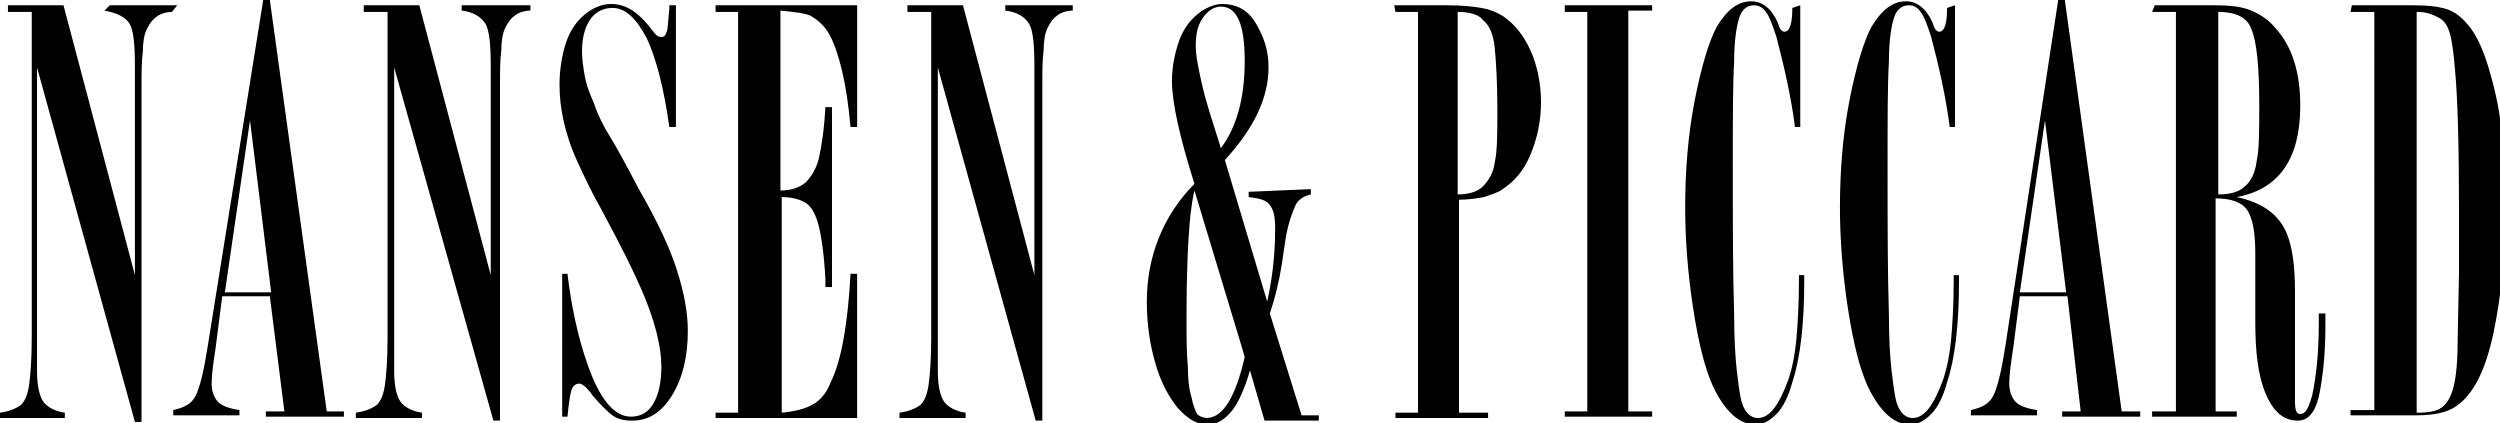
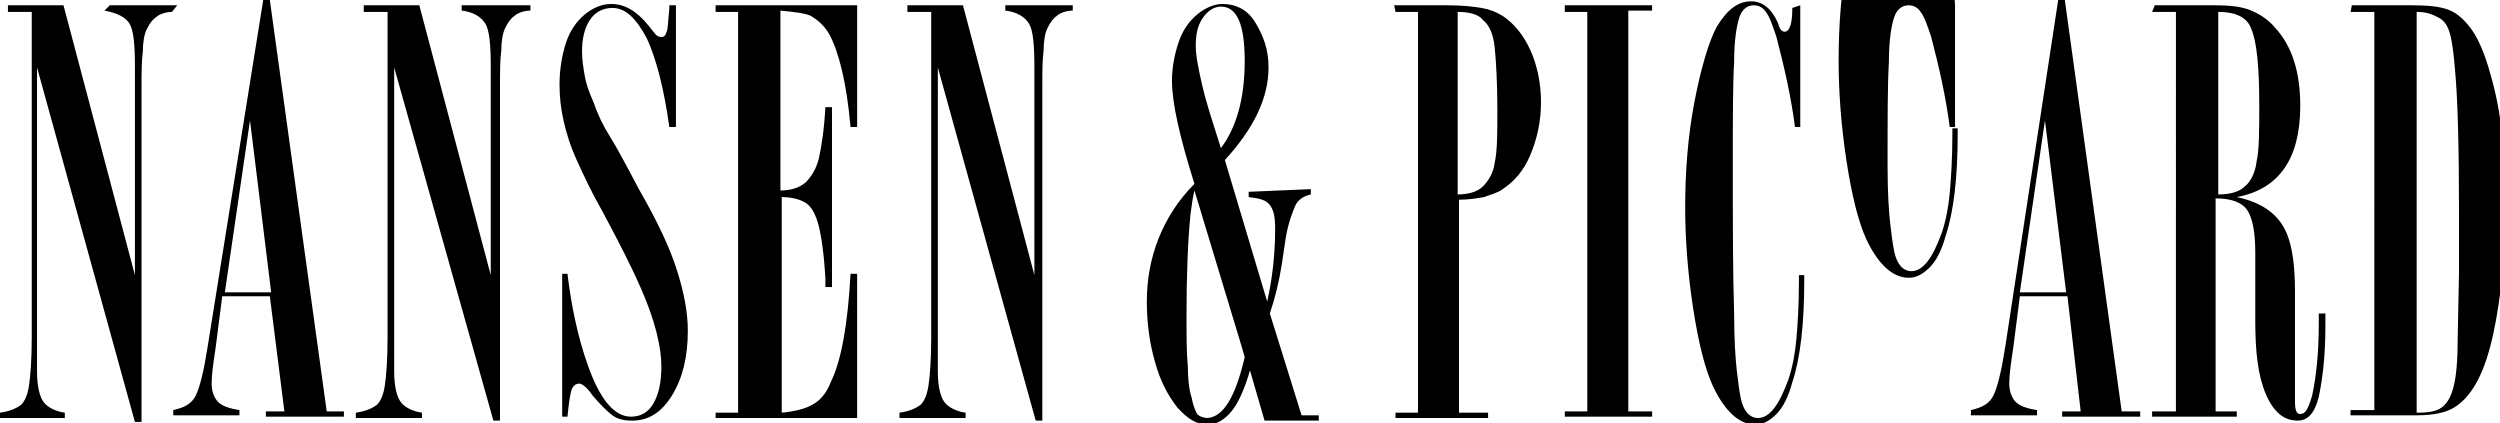
<svg xmlns="http://www.w3.org/2000/svg" x="0px" y="0px" width="189px" height="32px" viewBox="0 0 189 32" xml:space="preserve" style="enable-background:new 0 0 189 32;" class="">
-   <path d="M13.4,0.4L13,0.9c-0.5,0-1,0.2-1.2,0.4c-0.3,0.2-0.5,0.5-0.7,0.9c-0.2,0.4-0.3,1-0.3,1.7c-0.1,0.7-0.1,1.6-0.1,2.8v25.2 h-0.5L2.8,5.1v20.2c0,0.9,0,1.8,0,2.8c0,1.1,0.2,1.9,0.5,2.3s0.9,0.7,1.6,0.8v0.4H0v-0.4c0.7-0.1,1.2-0.3,1.6-0.6 c0.3-0.3,0.5-0.8,0.6-1.5s0.2-1.9,0.2-3.6V0.9H0.6V0.4h4.2l5.4,20.4V5c0-1.6-0.1-2.7-0.4-3.2S8.9,1,7.9,0.8l0.4-0.4L13.4,0.4 L13.4,0.4z M18.9,9.1l-1.9,13h3.5L18.9,9.1z M20.4,0l4.3,31.1H26v0.4h-5.9v-0.4h1.4l-1.1-8.7h-3.6l-0.5,3.9 c-0.2,1.3-0.3,2.1-0.3,2.7c0,0.6,0.2,1.1,0.5,1.4c0.3,0.3,0.9,0.5,1.6,0.6v0.4h-5v-0.4c0.9-0.2,1.4-0.5,1.7-1.1s0.6-1.8,0.9-3.7 L19.9,0H20.4L20.4,0z M40.1,0.4v0.4c-0.5,0-1,0.2-1.2,0.4c-0.3,0.2-0.5,0.5-0.7,0.9s-0.3,1-0.3,1.7c-0.1,0.7-0.1,1.6-0.1,2.8v25.2 h-0.5L29.8,5.1v20.2c0,0.9,0,1.8,0,2.8c0,1.1,0.2,1.9,0.5,2.3s0.9,0.7,1.6,0.8v0.4h-5v-0.4c0.7-0.1,1.2-0.3,1.6-0.6 c0.3-0.3,0.5-0.8,0.6-1.5s0.2-1.9,0.2-3.6V0.9h-1.8V0.4h4.2l5.4,20.4V5c0-1.6-0.1-2.7-0.4-3.2s-0.9-0.9-1.8-1V0.4L40.1,0.4L40.1,0.4 z M51.1,0.4v9.2h-0.5c-0.4-2.9-1-5.2-1.7-6.7c-0.8-1.5-1.6-2.3-2.6-2.3c-0.7,0-1.3,0.3-1.7,0.9C44.2,2.1,44,2.9,44,3.9 c0,0.6,0.1,1.2,0.2,1.8s0.3,1.2,0.7,2.1c0.3,0.9,0.7,1.7,1.2,2.5s1.2,2.1,2.2,4c1.5,2.6,2.4,4.6,2.9,6.2c0.5,1.6,0.8,3.1,0.8,4.5 c0,2-0.4,3.6-1.2,4.9s-1.8,1.9-3,1.9c-0.6,0-1.1-0.1-1.5-0.4s-0.9-0.8-1.5-1.5c-0.4-0.6-0.8-0.9-1-0.9c-0.3,0-0.5,0.2-0.6,0.5 c-0.1,0.3-0.2,1-0.3,2h-0.4V20.7h0.4c0.3,2.5,0.8,4.8,1.5,6.8c0.9,2.6,2,4,3.3,4c0.7,0,1.3-0.3,1.7-1s0.6-1.6,0.6-2.8 c0-1.5-0.5-3.5-1.5-5.8c-0.6-1.4-1.6-3.4-3-6c-0.8-1.4-1.4-2.7-1.9-3.8s-0.8-2.1-1-3c-0.2-0.9-0.3-1.8-0.3-2.7 c0-1.2,0.2-2.3,0.5-3.2s0.8-1.6,1.4-2.1c0.6-0.5,1.3-0.8,2-0.8c1,0,1.9,0.5,2.8,1.6l0.4,0.5c0.2,0.3,0.4,0.4,0.6,0.4 c0.2,0,0.3-0.1,0.4-0.4c0.1-0.2,0.1-0.8,0.2-1.7V0.4H51.1L51.1,0.4z M64.8,0.4v9.2h-0.5c-0.3-3.4-0.9-5.7-1.6-7 c-0.4-0.7-0.9-1.1-1.4-1.4C60.9,1,60,0.9,59,0.8v13.6c0.8,0,1.4-0.2,1.9-0.6c0.4-0.4,0.8-1,1-1.8c0.2-0.9,0.4-2.1,0.5-3.9h0.5v13.6 h-0.5l0-0.6c-0.1-1.9-0.3-3.2-0.5-4c-0.2-0.8-0.5-1.4-0.9-1.7c-0.4-0.3-1.1-0.5-1.9-0.5v16.3c1-0.1,1.8-0.3,2.3-0.6 c0.6-0.3,1.1-0.9,1.4-1.7c0.8-1.6,1.3-4.4,1.5-8.2h0.5v10.9H54.1v-0.4h1.7V0.9h-1.7V0.4L64.8,0.4L64.8,0.4z M81.1,0.4v0.4 c-0.5,0-1,0.2-1.2,0.4c-0.3,0.2-0.5,0.5-0.7,0.9s-0.3,1-0.3,1.7c-0.1,0.7-0.1,1.6-0.1,2.8v25.2h-0.5L70.9,5.1v20.2 c0,0.9,0,1.8,0,2.8c0,1.1,0.2,1.9,0.5,2.3s0.9,0.7,1.6,0.8v0.4h-5v-0.4c0.7-0.1,1.2-0.3,1.6-0.6c0.3-0.3,0.5-0.8,0.6-1.5 s0.2-1.9,0.2-3.6V0.9h-1.8V0.4h4.2l5.4,20.4V5c0-1.6-0.1-2.7-0.4-3.2s-0.9-0.9-1.8-1V0.4L81.1,0.4L81.1,0.4z M92.3,11.2 c1.2-1.6,1.8-3.8,1.8-6.6c0-2.8-0.6-4.1-1.8-4.1c-0.5,0-1,0.3-1.4,0.9s-0.5,1.3-0.5,2.1c0,0.7,0.2,1.7,0.5,3 C91.2,7.8,91.7,9.3,92.3,11.2z M94.1,27l-0.2-0.7l-3.6-11.9c-0.1,0.4-0.2,1-0.3,1.8c-0.2,2-0.3,4.6-0.3,7.7c0,1.5,0,2.8,0.1,3.8 c0,1,0.1,1.8,0.3,2.4c0.1,0.6,0.3,1,0.4,1.2c0.2,0.2,0.5,0.3,0.8,0.3C92.5,31.5,93.4,30,94.1,27L94.1,27z M99.1,14.3v0.4 c-0.5,0.1-1,0.4-1.2,0.9s-0.5,1.2-0.7,2.4l-0.3,2c-0.2,1.3-0.5,2.5-0.9,3.7l2.4,7.7h1.3v0.4h-4.1l-1.1-3.8c-0.4,1.4-0.9,2.5-1.4,3.1 s-1.1,1-1.8,1c-0.8,0-1.5-0.4-2.3-1.3c-0.7-0.9-1.3-2-1.7-3.5c-0.4-1.4-0.6-2.9-0.6-4.5c0-1.7,0.3-3.3,0.9-4.8s1.5-2.9,2.7-4.1 c-1.1-3.5-1.7-6.1-1.7-7.8c0-1,0.2-2,0.5-2.9c0.3-0.9,0.8-1.6,1.4-2.1s1.3-0.8,1.9-0.8c1,0,1.9,0.4,2.5,1.4s1,2,1,3.4 c0,2.3-1.1,4.6-3.3,7l3.2,10.7c0.4-1.8,0.6-3.6,0.6-5.5c0-0.9-0.1-1.4-0.4-1.8s-0.8-0.5-1.6-0.6v-0.4L99.1,14.3L99.1,14.3z M110.2,0.9v13.8c0.8,0,1.5-0.2,1.9-0.6s0.8-1,0.9-1.8c0.2-0.9,0.2-2.2,0.2-4c0-2.1-0.1-3.7-0.2-4.7c-0.1-1-0.4-1.7-0.9-2.1 C111.8,1.1,111.1,0.9,110.2,0.9L110.2,0.9z M105.4,0.4h4c1.2,0,2,0.1,2.6,0.2s1.1,0.3,1.6,0.6c0.9,0.6,1.6,1.5,2.1,2.6 s0.8,2.5,0.8,3.9c0,1.5-0.3,2.8-0.8,4s-1.2,2-2.1,2.6c-0.4,0.3-0.9,0.4-1.4,0.6c-0.6,0.1-1.2,0.2-1.9,0.2v16.1h2.2v0.4h-7v-0.4h1.7 V0.9h-1.7L105.4,0.4L105.4,0.4z M124.9,0.4v0.4h-1.8v30.3h1.8v0.4h-6.6v-0.4h1.7V0.9h-1.7V0.4H124.9z M136.1,0.4v9.2h-0.4 c-0.3-2.3-0.8-4.5-1.4-6.8c-0.3-0.9-0.5-1.5-0.8-1.9c-0.2-0.3-0.5-0.5-0.9-0.5c-0.5,0-0.9,0.3-1.1,0.9c-0.2,0.6-0.4,1.7-0.4,3.4 c-0.1,1.6-0.1,4.3-0.1,7.9c0,4.3,0,7.9,0.1,11.1c0,2,0.1,3.4,0.2,4.3s0.2,1.6,0.3,2.1c0.2,1,0.7,1.5,1.3,1.5c0.9,0,1.6-1,2.3-2.9 c0.3-0.9,0.5-1.9,0.6-3c0.1-1.1,0.2-2.6,0.2-4.5l0-0.4h0.4v0.5c0,3.2-0.3,5.8-0.9,7.6c-0.3,1.1-0.7,1.9-1.2,2.4s-1,0.8-1.6,0.8 c-1.2,0-2.3-1-3.2-2.9c-0.6-1.3-1.1-3.3-1.5-5.9s-0.6-5.2-0.6-7.6c0-2.7,0.2-5.4,0.7-8s1.1-4.6,1.7-5.7c0.8-1.3,1.6-1.9,2.6-1.9 c0.8,0,1.5,0.5,2,1.6l0.1,0.3c0.1,0.3,0.3,0.4,0.4,0.4c0.4,0,0.6-0.6,0.6-1.8L136.1,0.4L136.1,0.4z M147.8,0.4v9.2h-0.4 c-0.3-2.3-0.8-4.5-1.4-6.8c-0.3-0.9-0.5-1.5-0.8-1.9c-0.2-0.3-0.5-0.5-0.9-0.5c-0.5,0-0.9,0.3-1.1,0.9s-0.4,1.7-0.4,3.4 c-0.1,1.6-0.1,4.3-0.1,7.9c0,4.3,0,7.9,0.1,11.1c0,2,0.1,3.4,0.2,4.3s0.2,1.6,0.3,2.1c0.2,1,0.7,1.5,1.3,1.5c0.9,0,1.6-1,2.3-2.9 c0.3-0.9,0.5-1.9,0.6-3c0.1-1.1,0.2-2.6,0.2-4.5l0-0.4h0.4v0.5c0,3.2-0.3,5.8-0.9,7.6c-0.3,1.1-0.7,1.9-1.2,2.4s-1,0.8-1.6,0.8 c-1.2,0-2.3-1-3.2-2.9c-0.6-1.3-1.1-3.3-1.5-5.9s-0.6-5.2-0.6-7.6c0-2.7,0.2-5.4,0.7-8s1.1-4.6,1.7-5.7c0.8-1.3,1.6-1.9,2.6-1.9 c0.8,0,1.5,0.5,2,1.6l0.1,0.3c0.1,0.3,0.3,0.4,0.4,0.4c0.4,0,0.6-0.6,0.6-1.8L147.8,0.4L147.8,0.4z M154.6,9.1l-1.9,13h3.5 L154.6,9.1z M156.1,0l4.3,31.1h1.4v0.4h-5.9v-0.4h1.4l-1-8.7h-3.6l-0.5,3.9c-0.2,1.3-0.3,2.1-0.3,2.7c0,0.6,0.2,1.1,0.5,1.4 c0.3,0.3,0.9,0.5,1.6,0.6v0.4h-5v-0.4c0.9-0.2,1.4-0.5,1.7-1.1s0.6-1.8,0.9-3.7L155.6,0H156.1L156.1,0z M167.7,0.9v13.8 c0.9,0,1.6-0.2,2-0.6c0.4-0.3,0.8-1,0.9-1.9c0.2-0.9,0.2-2.3,0.2-4.3c0-2.9-0.2-4.8-0.6-5.7C169.9,1.3,169,0.9,167.7,0.9L167.7,0.9z M162.9,0.4h4.5c1.2,0,2.1,0.1,2.8,0.4s1.3,0.7,1.8,1.3c1.3,1.4,1.9,3.4,1.9,5.9c0,4-1.6,6.3-4.8,6.9c1.9,0.4,3.2,1.3,3.8,2.8 c0.4,1,0.6,2.4,0.6,4.3v8.3c0,0.7,0.1,1,0.4,1c0.4,0,0.6-0.4,0.9-1.4c0.3-1.4,0.5-3.2,0.5-5.4v-0.8h0.5c0,0.3,0,0.6,0,1 c0,2.1-0.2,3.9-0.5,5.3c-0.3,1.2-0.8,1.8-1.6,1.8c-1,0-1.8-0.6-2.4-2s-0.8-3.2-0.8-5.5c0-0.4,0-1,0-1.7v-0.5v-0.6c0-1.1,0-1.8,0-2.4 c0-1.5-0.2-2.6-0.6-3.2s-1.2-0.9-2.4-0.9v16.1h1.6v0.4h-6.4v-0.4h1.8V0.9h-1.8L162.9,0.4L162.9,0.4z M182.7,0.9v30.3 c0.9,0,1.5-0.1,1.9-0.4s0.7-0.8,0.9-1.6c0.2-0.8,0.3-2,0.3-3.6l0.1-5c0-0.2,0-1.1,0-2.8v-1.8c0-5-0.1-8.6-0.3-10.7 c-0.1-1.2-0.2-2.1-0.4-2.8s-0.5-1-0.9-1.2S183.5,0.9,182.7,0.9L182.7,0.9z M177.8,0.4h4.6c1.2,0,2,0.1,2.6,0.3 c0.6,0.2,1.1,0.6,1.6,1.2c0.6,0.7,1.1,1.8,1.5,3.1s0.8,2.9,1,4.7c0.2,1.8,0.3,3.8,0.3,6.1c0,3.4-0.3,6.6-0.9,9.4 c-0.6,2.8-1.5,4.6-2.8,5.5c-0.7,0.5-1.7,0.7-3.1,0.7h-4.9v-0.4h1.8V0.9h-1.8L177.8,0.4L177.8,0.4z" />
+   <path d="M13.4,0.4L13,0.9c-0.5,0-1,0.2-1.2,0.4c-0.3,0.2-0.5,0.5-0.7,0.9c-0.2,0.4-0.3,1-0.3,1.7c-0.1,0.7-0.1,1.6-0.1,2.8v25.2 h-0.5L2.8,5.1v20.2c0,0.9,0,1.8,0,2.8c0,1.1,0.2,1.9,0.5,2.3s0.9,0.7,1.6,0.8v0.4H0v-0.4c0.7-0.1,1.2-0.3,1.6-0.6 c0.3-0.3,0.5-0.8,0.6-1.5s0.2-1.9,0.2-3.6V0.9H0.6V0.4h4.2l5.4,20.4V5c0-1.6-0.1-2.7-0.4-3.2S8.9,1,7.9,0.8l0.4-0.4L13.4,0.4 L13.4,0.4z M18.9,9.1l-1.9,13h3.5L18.9,9.1z M20.4,0l4.3,31.1H26v0.4h-5.9v-0.4h1.4l-1.1-8.7h-3.6l-0.5,3.9 c-0.2,1.3-0.3,2.1-0.3,2.7c0,0.6,0.2,1.1,0.5,1.4c0.3,0.3,0.9,0.5,1.6,0.6v0.4h-5v-0.4c0.9-0.2,1.4-0.5,1.7-1.1s0.6-1.8,0.9-3.7 L19.9,0H20.4L20.4,0z M40.1,0.4v0.4c-0.5,0-1,0.2-1.2,0.4c-0.3,0.2-0.5,0.5-0.7,0.9s-0.3,1-0.3,1.7c-0.1,0.7-0.1,1.6-0.1,2.8v25.2 h-0.5L29.8,5.1v20.2c0,0.9,0,1.8,0,2.8c0,1.1,0.2,1.9,0.5,2.3s0.9,0.7,1.6,0.8v0.4h-5v-0.4c0.7-0.1,1.2-0.3,1.6-0.6 c0.3-0.3,0.5-0.8,0.6-1.5s0.2-1.9,0.2-3.6V0.9h-1.8V0.4h4.2l5.4,20.4V5c0-1.6-0.1-2.7-0.4-3.2s-0.9-0.9-1.8-1V0.4L40.1,0.4L40.1,0.4 z M51.1,0.4v9.2h-0.5c-0.4-2.9-1-5.2-1.7-6.7c-0.8-1.5-1.6-2.3-2.6-2.3c-0.7,0-1.3,0.3-1.7,0.9C44.2,2.1,44,2.9,44,3.9 c0,0.6,0.1,1.2,0.2,1.8s0.3,1.2,0.7,2.1c0.3,0.9,0.7,1.7,1.2,2.5s1.2,2.1,2.2,4c1.5,2.6,2.4,4.6,2.9,6.2c0.5,1.6,0.8,3.1,0.8,4.5 c0,2-0.4,3.6-1.2,4.9s-1.8,1.9-3,1.9c-0.6,0-1.1-0.1-1.5-0.4s-0.9-0.8-1.5-1.5c-0.4-0.6-0.8-0.9-1-0.9c-0.3,0-0.5,0.2-0.6,0.5 c-0.1,0.3-0.2,1-0.3,2h-0.4V20.7h0.4c0.3,2.5,0.8,4.8,1.5,6.8c0.9,2.6,2,4,3.3,4c0.7,0,1.3-0.3,1.7-1s0.6-1.6,0.6-2.8 c0-1.5-0.5-3.5-1.5-5.8c-0.6-1.4-1.6-3.4-3-6c-0.8-1.4-1.4-2.7-1.9-3.8s-0.8-2.1-1-3c-0.2-0.9-0.3-1.8-0.3-2.7 c0-1.2,0.2-2.3,0.5-3.2s0.8-1.6,1.4-2.1c0.6-0.5,1.3-0.8,2-0.8c1,0,1.9,0.5,2.8,1.6l0.4,0.5c0.2,0.3,0.4,0.4,0.6,0.4 c0.2,0,0.3-0.1,0.4-0.4c0.1-0.2,0.1-0.8,0.2-1.7V0.4H51.1L51.1,0.4z M64.8,0.4v9.2h-0.5c-0.3-3.4-0.9-5.7-1.6-7 c-0.4-0.7-0.9-1.1-1.4-1.4C60.9,1,60,0.9,59,0.8v13.6c0.8,0,1.4-0.2,1.9-0.6c0.4-0.4,0.8-1,1-1.8c0.2-0.9,0.4-2.1,0.5-3.9h0.5v13.6 h-0.5l0-0.6c-0.1-1.9-0.3-3.2-0.5-4c-0.2-0.8-0.5-1.4-0.9-1.7c-0.4-0.3-1.1-0.5-1.9-0.5v16.3c1-0.1,1.8-0.3,2.3-0.6 c0.6-0.3,1.1-0.9,1.4-1.7c0.8-1.6,1.3-4.4,1.5-8.2h0.5v10.9H54.1v-0.4h1.7V0.9h-1.7V0.4L64.8,0.4L64.8,0.4z M81.1,0.4v0.4 c-0.5,0-1,0.2-1.2,0.4c-0.3,0.2-0.5,0.5-0.7,0.9s-0.3,1-0.3,1.7c-0.1,0.7-0.1,1.6-0.1,2.8v25.2h-0.5L70.9,5.1v20.2 c0,0.9,0,1.8,0,2.8c0,1.1,0.2,1.9,0.5,2.3s0.9,0.7,1.6,0.8v0.4h-5v-0.4c0.7-0.1,1.2-0.3,1.6-0.6c0.3-0.3,0.5-0.8,0.6-1.5 s0.2-1.9,0.2-3.6V0.9h-1.8V0.4h4.2l5.4,20.4V5c0-1.6-0.1-2.7-0.4-3.2s-0.9-0.9-1.8-1V0.4L81.1,0.4L81.1,0.4z M92.3,11.2 c1.2-1.6,1.8-3.8,1.8-6.6c0-2.8-0.6-4.1-1.8-4.1c-0.5,0-1,0.3-1.4,0.9s-0.5,1.3-0.5,2.1c0,0.7,0.2,1.7,0.5,3 C91.2,7.8,91.7,9.3,92.3,11.2z M94.1,27l-0.2-0.7l-3.6-11.9c-0.1,0.4-0.2,1-0.3,1.8c-0.2,2-0.3,4.6-0.3,7.7c0,1.5,0,2.8,0.1,3.8 c0,1,0.1,1.8,0.3,2.4c0.1,0.6,0.3,1,0.4,1.2c0.2,0.2,0.5,0.3,0.8,0.3C92.5,31.5,93.4,30,94.1,27L94.1,27z M99.1,14.3v0.4 c-0.5,0.1-1,0.4-1.2,0.9s-0.5,1.2-0.7,2.4l-0.3,2c-0.2,1.3-0.5,2.5-0.9,3.7l2.4,7.7h1.3v0.4h-4.1l-1.1-3.8c-0.4,1.4-0.9,2.5-1.4,3.1 s-1.1,1-1.8,1c-0.8,0-1.5-0.4-2.3-1.3c-0.7-0.9-1.3-2-1.7-3.5c-0.4-1.4-0.6-2.9-0.6-4.5c0-1.7,0.3-3.3,0.9-4.8s1.5-2.9,2.7-4.1 c-1.1-3.5-1.7-6.1-1.7-7.8c0-1,0.2-2,0.5-2.9c0.3-0.9,0.8-1.6,1.4-2.1s1.3-0.8,1.9-0.8c1,0,1.9,0.4,2.5,1.4s1,2,1,3.4 c0,2.3-1.1,4.6-3.3,7l3.2,10.7c0.4-1.8,0.6-3.6,0.6-5.5c0-0.9-0.1-1.4-0.4-1.8s-0.8-0.5-1.6-0.6v-0.4L99.1,14.3L99.1,14.3z M110.2,0.9v13.8c0.8,0,1.5-0.2,1.9-0.6s0.8-1,0.9-1.8c0.2-0.9,0.2-2.2,0.2-4c0-2.1-0.1-3.7-0.2-4.7c-0.1-1-0.4-1.7-0.9-2.1 C111.8,1.1,111.1,0.9,110.2,0.9L110.2,0.9z M105.4,0.4h4c1.2,0,2,0.1,2.6,0.2s1.1,0.3,1.6,0.6c0.9,0.6,1.6,1.5,2.1,2.6 s0.8,2.5,0.8,3.9c0,1.5-0.3,2.8-0.8,4s-1.2,2-2.1,2.6c-0.4,0.3-0.9,0.4-1.4,0.6c-0.6,0.1-1.2,0.2-1.9,0.2v16.1h2.2v0.4h-7v-0.4h1.7 V0.9h-1.7L105.4,0.4L105.4,0.4z M124.9,0.4v0.4h-1.8v30.3h1.8v0.4h-6.6v-0.4h1.7V0.9h-1.7V0.4H124.9z M136.1,0.4v9.2h-0.4 c-0.3-2.3-0.8-4.5-1.4-6.8c-0.3-0.9-0.5-1.5-0.8-1.9c-0.2-0.3-0.5-0.5-0.9-0.5c-0.5,0-0.9,0.3-1.1,0.9c-0.2,0.6-0.4,1.7-0.4,3.4 c-0.1,1.6-0.1,4.3-0.1,7.9c0,4.3,0,7.9,0.1,11.1c0,2,0.1,3.4,0.2,4.3s0.2,1.6,0.3,2.1c0.2,1,0.7,1.5,1.3,1.5c0.9,0,1.6-1,2.3-2.9 c0.3-0.9,0.5-1.9,0.6-3c0.1-1.1,0.2-2.6,0.2-4.5l0-0.4h0.4v0.5c0,3.2-0.3,5.8-0.9,7.6c-0.3,1.1-0.7,1.9-1.2,2.4s-1,0.8-1.6,0.8 c-1.2,0-2.3-1-3.2-2.9c-0.6-1.3-1.1-3.3-1.5-5.9s-0.6-5.2-0.6-7.6c0-2.7,0.2-5.4,0.7-8s1.1-4.6,1.7-5.7c0.8-1.3,1.6-1.9,2.6-1.9 c0.8,0,1.5,0.5,2,1.6l0.1,0.3c0.1,0.3,0.3,0.4,0.4,0.4c0.4,0,0.6-0.6,0.6-1.8L136.1,0.4L136.1,0.4z M147.8,0.4v9.2h-0.4 c-0.3-2.3-0.8-4.5-1.4-6.8c-0.3-0.9-0.5-1.5-0.8-1.9c-0.2-0.3-0.5-0.5-0.9-0.5c-0.5,0-0.9,0.3-1.1,0.9s-0.4,1.7-0.4,3.4 c-0.1,1.6-0.1,4.3-0.1,7.9c0,2,0.1,3.4,0.2,4.3s0.2,1.6,0.3,2.1c0.2,1,0.7,1.5,1.3,1.5c0.9,0,1.6-1,2.3-2.9 c0.3-0.9,0.5-1.9,0.6-3c0.1-1.1,0.2-2.6,0.2-4.5l0-0.4h0.4v0.5c0,3.2-0.3,5.8-0.9,7.6c-0.3,1.1-0.7,1.9-1.2,2.4s-1,0.8-1.6,0.8 c-1.2,0-2.3-1-3.2-2.9c-0.6-1.3-1.1-3.3-1.5-5.9s-0.6-5.2-0.6-7.6c0-2.7,0.2-5.4,0.7-8s1.1-4.6,1.7-5.7c0.8-1.3,1.6-1.9,2.6-1.9 c0.8,0,1.5,0.5,2,1.6l0.1,0.3c0.1,0.3,0.3,0.4,0.4,0.4c0.4,0,0.6-0.6,0.6-1.8L147.8,0.4L147.8,0.4z M154.6,9.1l-1.9,13h3.5 L154.6,9.1z M156.1,0l4.3,31.1h1.4v0.4h-5.9v-0.4h1.4l-1-8.7h-3.6l-0.5,3.9c-0.2,1.3-0.3,2.1-0.3,2.7c0,0.6,0.2,1.1,0.5,1.4 c0.3,0.3,0.9,0.5,1.6,0.6v0.4h-5v-0.4c0.9-0.2,1.4-0.5,1.7-1.1s0.6-1.8,0.9-3.7L155.6,0H156.1L156.1,0z M167.7,0.9v13.8 c0.9,0,1.6-0.2,2-0.6c0.4-0.3,0.8-1,0.9-1.9c0.2-0.9,0.2-2.3,0.2-4.3c0-2.9-0.2-4.8-0.6-5.7C169.9,1.3,169,0.9,167.7,0.9L167.7,0.9z M162.9,0.4h4.5c1.2,0,2.1,0.1,2.8,0.4s1.3,0.7,1.8,1.3c1.3,1.4,1.9,3.4,1.9,5.9c0,4-1.6,6.3-4.8,6.9c1.9,0.4,3.2,1.3,3.8,2.8 c0.4,1,0.6,2.4,0.6,4.3v8.3c0,0.7,0.1,1,0.4,1c0.4,0,0.6-0.4,0.9-1.4c0.3-1.4,0.5-3.2,0.5-5.4v-0.8h0.5c0,0.3,0,0.6,0,1 c0,2.1-0.2,3.9-0.5,5.3c-0.3,1.2-0.8,1.8-1.6,1.8c-1,0-1.8-0.6-2.4-2s-0.8-3.2-0.8-5.5c0-0.4,0-1,0-1.7v-0.5v-0.6c0-1.1,0-1.8,0-2.4 c0-1.5-0.2-2.6-0.6-3.2s-1.2-0.9-2.4-0.9v16.1h1.6v0.4h-6.4v-0.4h1.8V0.9h-1.8L162.9,0.4L162.9,0.4z M182.7,0.9v30.3 c0.9,0,1.5-0.1,1.9-0.4s0.7-0.8,0.9-1.6c0.2-0.8,0.3-2,0.3-3.6l0.1-5c0-0.2,0-1.1,0-2.8v-1.8c0-5-0.1-8.6-0.3-10.7 c-0.1-1.2-0.2-2.1-0.4-2.8s-0.5-1-0.9-1.2S183.5,0.9,182.7,0.9L182.7,0.9z M177.8,0.4h4.6c1.2,0,2,0.1,2.6,0.3 c0.6,0.2,1.1,0.6,1.6,1.2c0.6,0.7,1.1,1.8,1.5,3.1s0.8,2.9,1,4.7c0.2,1.8,0.3,3.8,0.3,6.1c0,3.4-0.3,6.6-0.9,9.4 c-0.6,2.8-1.5,4.6-2.8,5.5c-0.7,0.5-1.7,0.7-3.1,0.7h-4.9v-0.4h1.8V0.9h-1.8L177.8,0.4L177.8,0.4z" />
</svg>